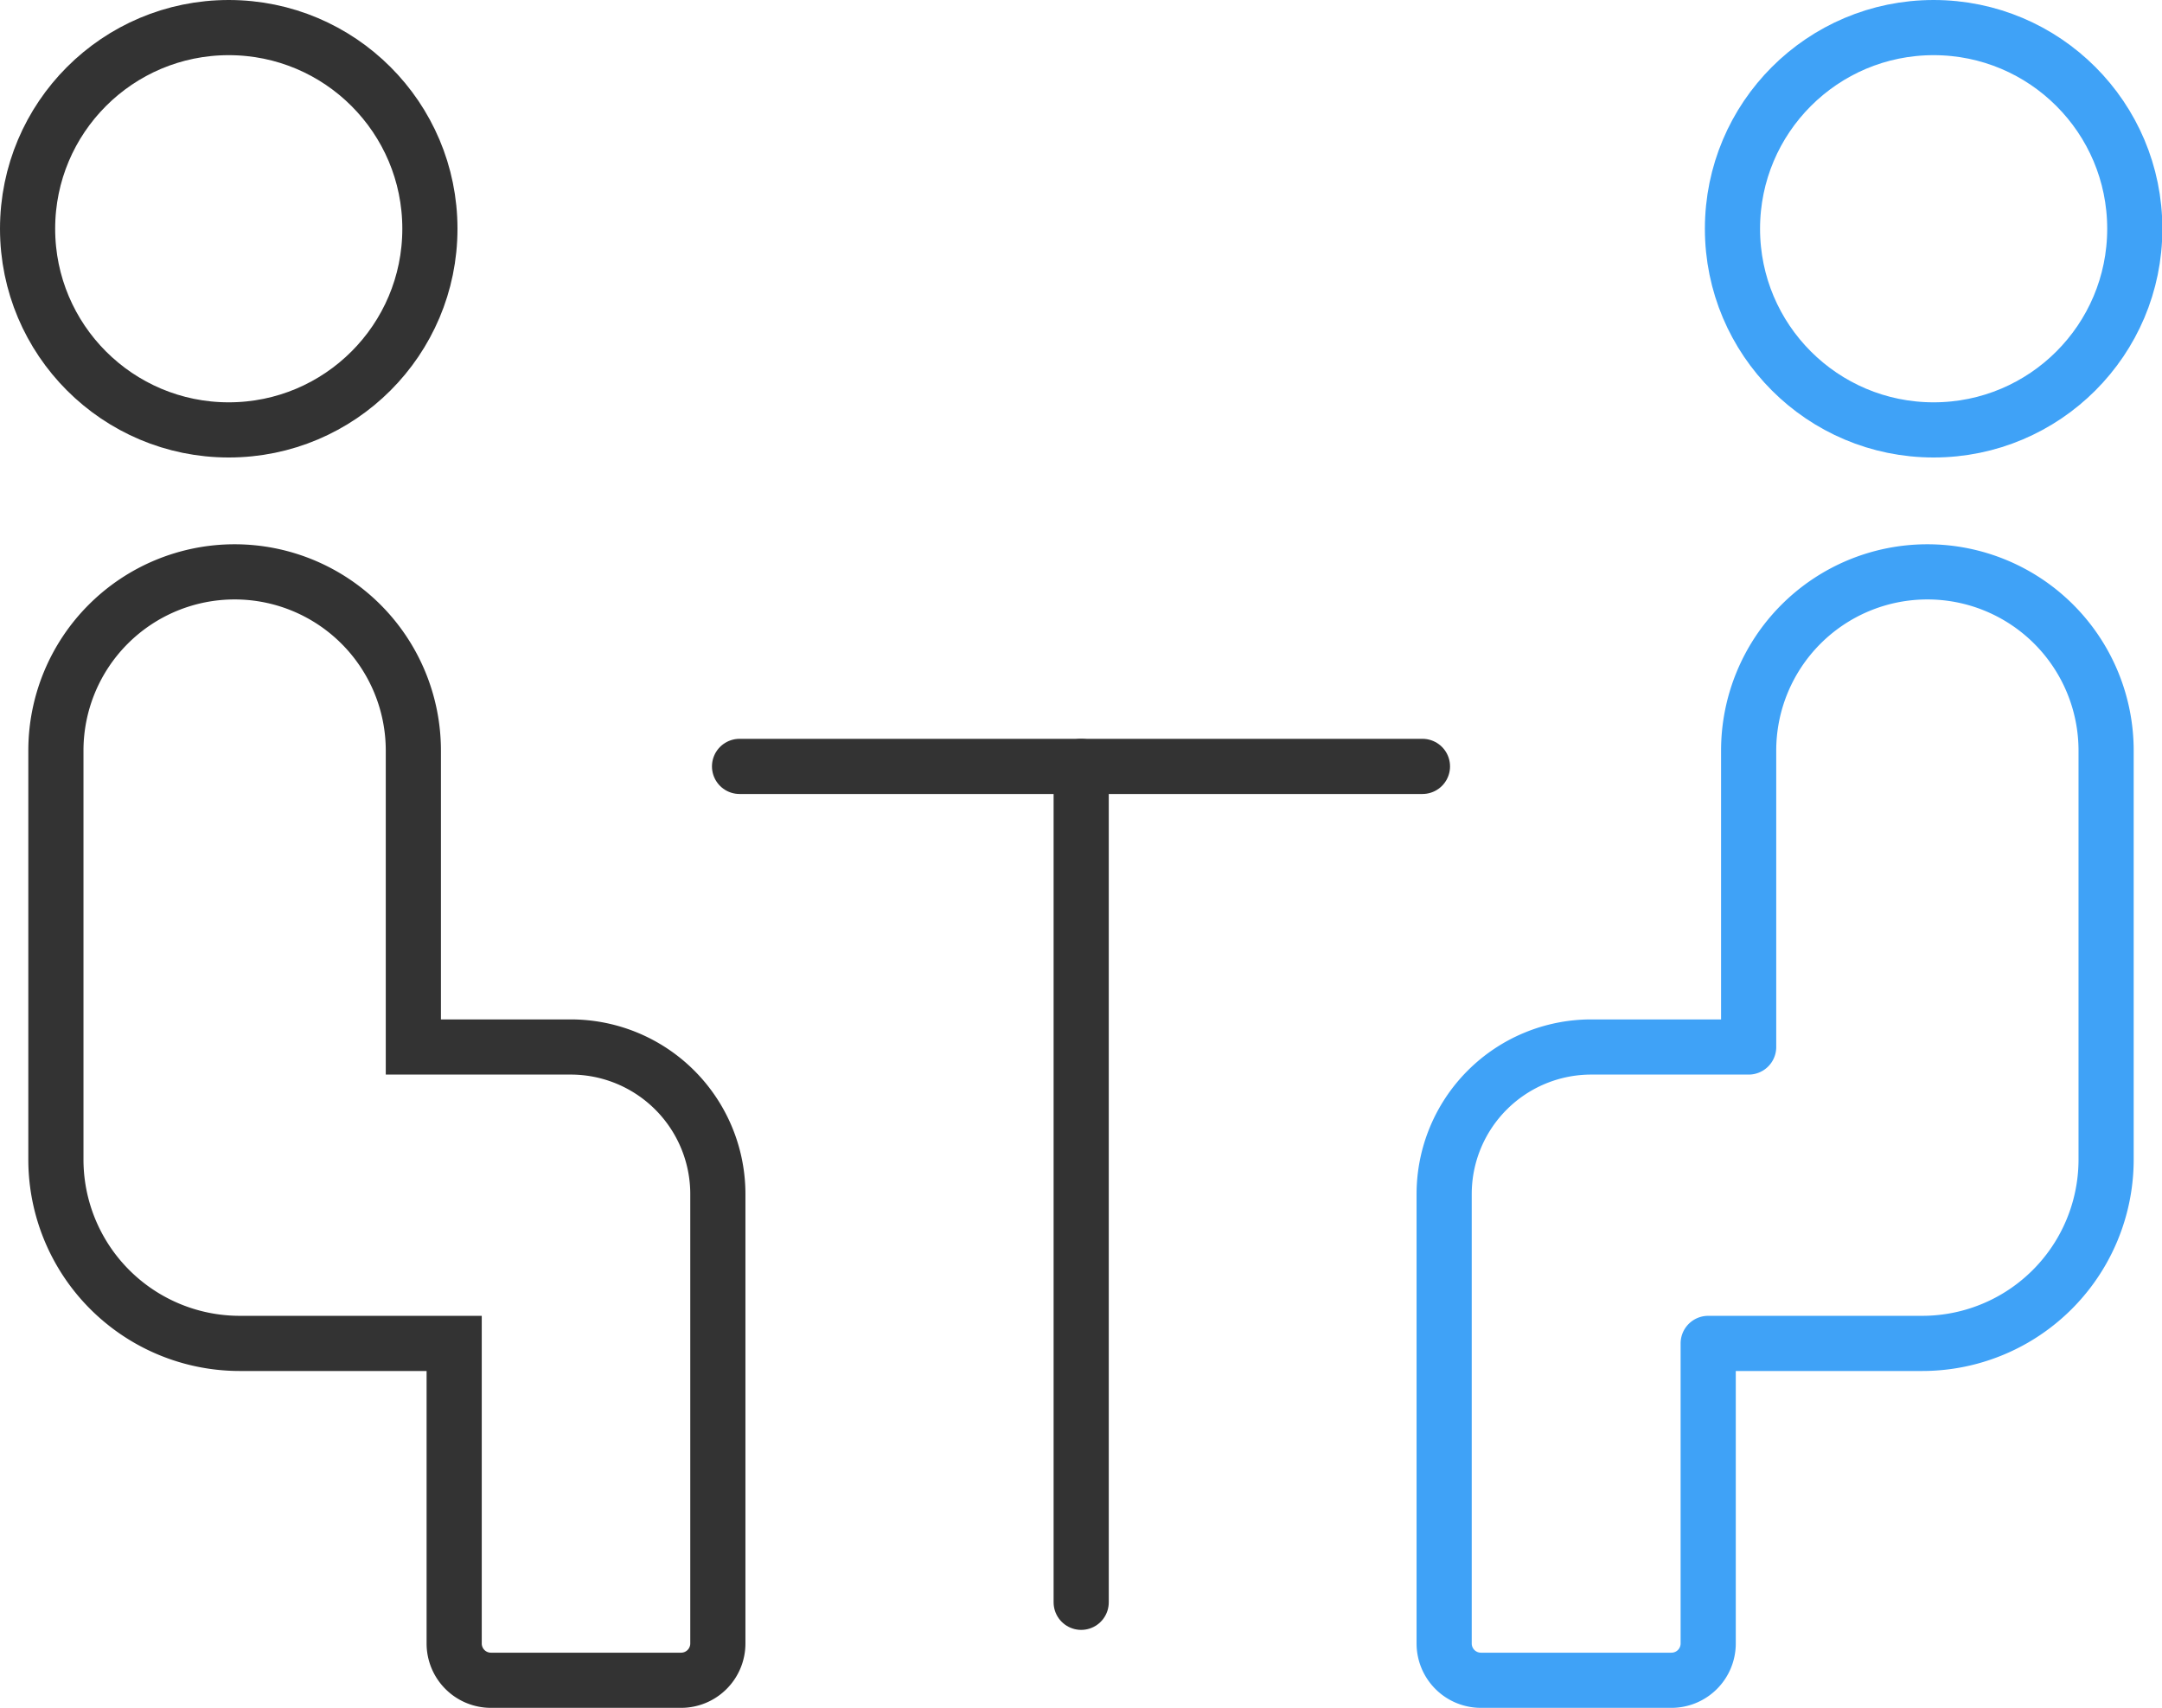
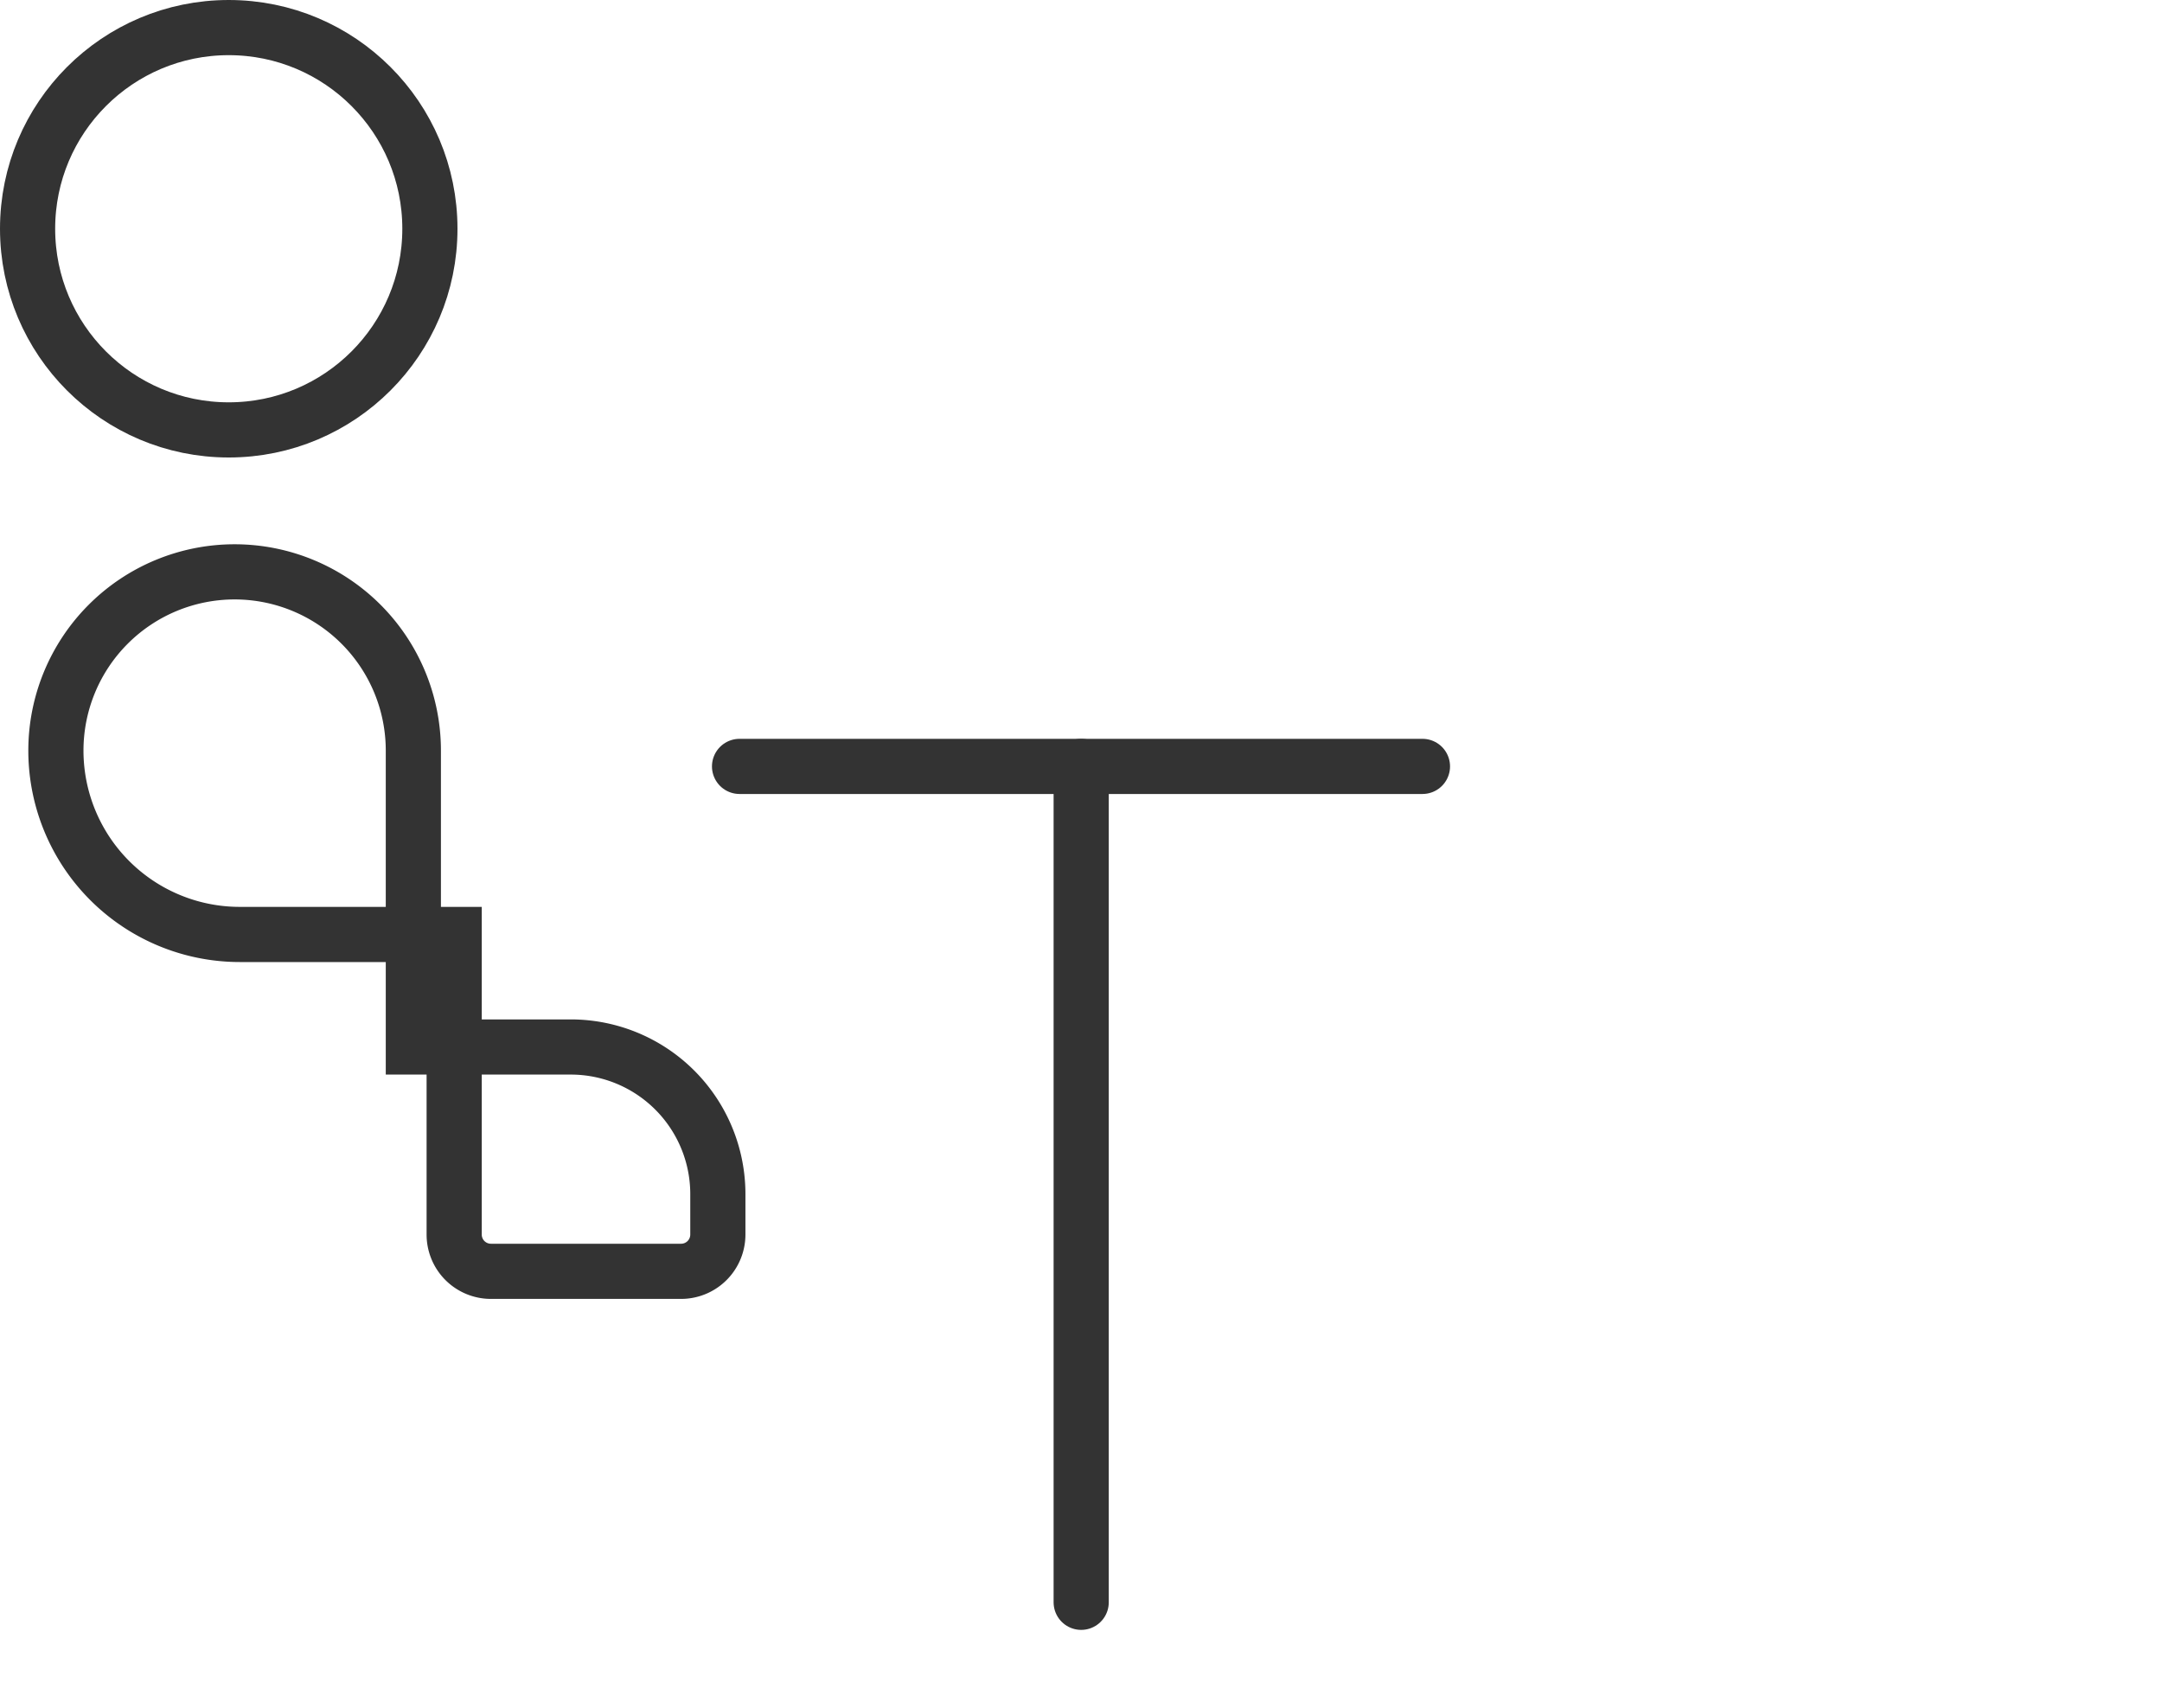
<svg xmlns="http://www.w3.org/2000/svg" viewBox="0 0 58.79 46.44">
  <defs>
    <style>.cls-1,.cls-2{fill:none;stroke-linecap:round;stroke-width:1.5px;}.cls-1{stroke:#333;stroke-miterlimit:10;}.cls-2{stroke:#3fa2f7;stroke-linejoin:round;}</style>
  </defs>
  <title>icon-flow3-1</title>
  <g id="レイヤー_2" data-name="レイヤー 2">
    <g id="レイヤー_1-2" data-name="レイヤー 1">
      <line class="cls-1" x1="20.11" y1="20.84" x2="38.68" y2="20.84" />
      <line class="cls-1" x1="29.4" y1="20.84" x2="29.4" y2="43.57" />
      <circle class="cls-1" cx="6.22" cy="6.22" r="5.47" />
-       <path class="cls-1" d="M15.52,28.47H11.24V20.41a4.86,4.86,0,0,0-9.72,0V31.53a5,5,0,0,0,5,5h5.83v8.16a1,1,0,0,0,1,1h5.17a1,1,0,0,0,1-1V32.47A4,4,0,0,0,15.52,28.47Z" />
-       <circle class="cls-2" cx="52.58" cy="6.22" r="5.47" />
-       <path class="cls-2" d="M43.27,28.47h4.28V20.41a4.86,4.86,0,0,1,9.72,0V31.53a5,5,0,0,1-5,5H46.45v8.16a1,1,0,0,1-1,1H40.27a1,1,0,0,1-1-1V32.47A4,4,0,0,1,43.27,28.47Z" />
+       <path class="cls-1" d="M15.52,28.47H11.24V20.41a4.86,4.86,0,0,0-9.72,0a5,5,0,0,0,5,5h5.83v8.16a1,1,0,0,0,1,1h5.17a1,1,0,0,0,1-1V32.47A4,4,0,0,0,15.52,28.47Z" />
    </g>
  </g>
</svg>